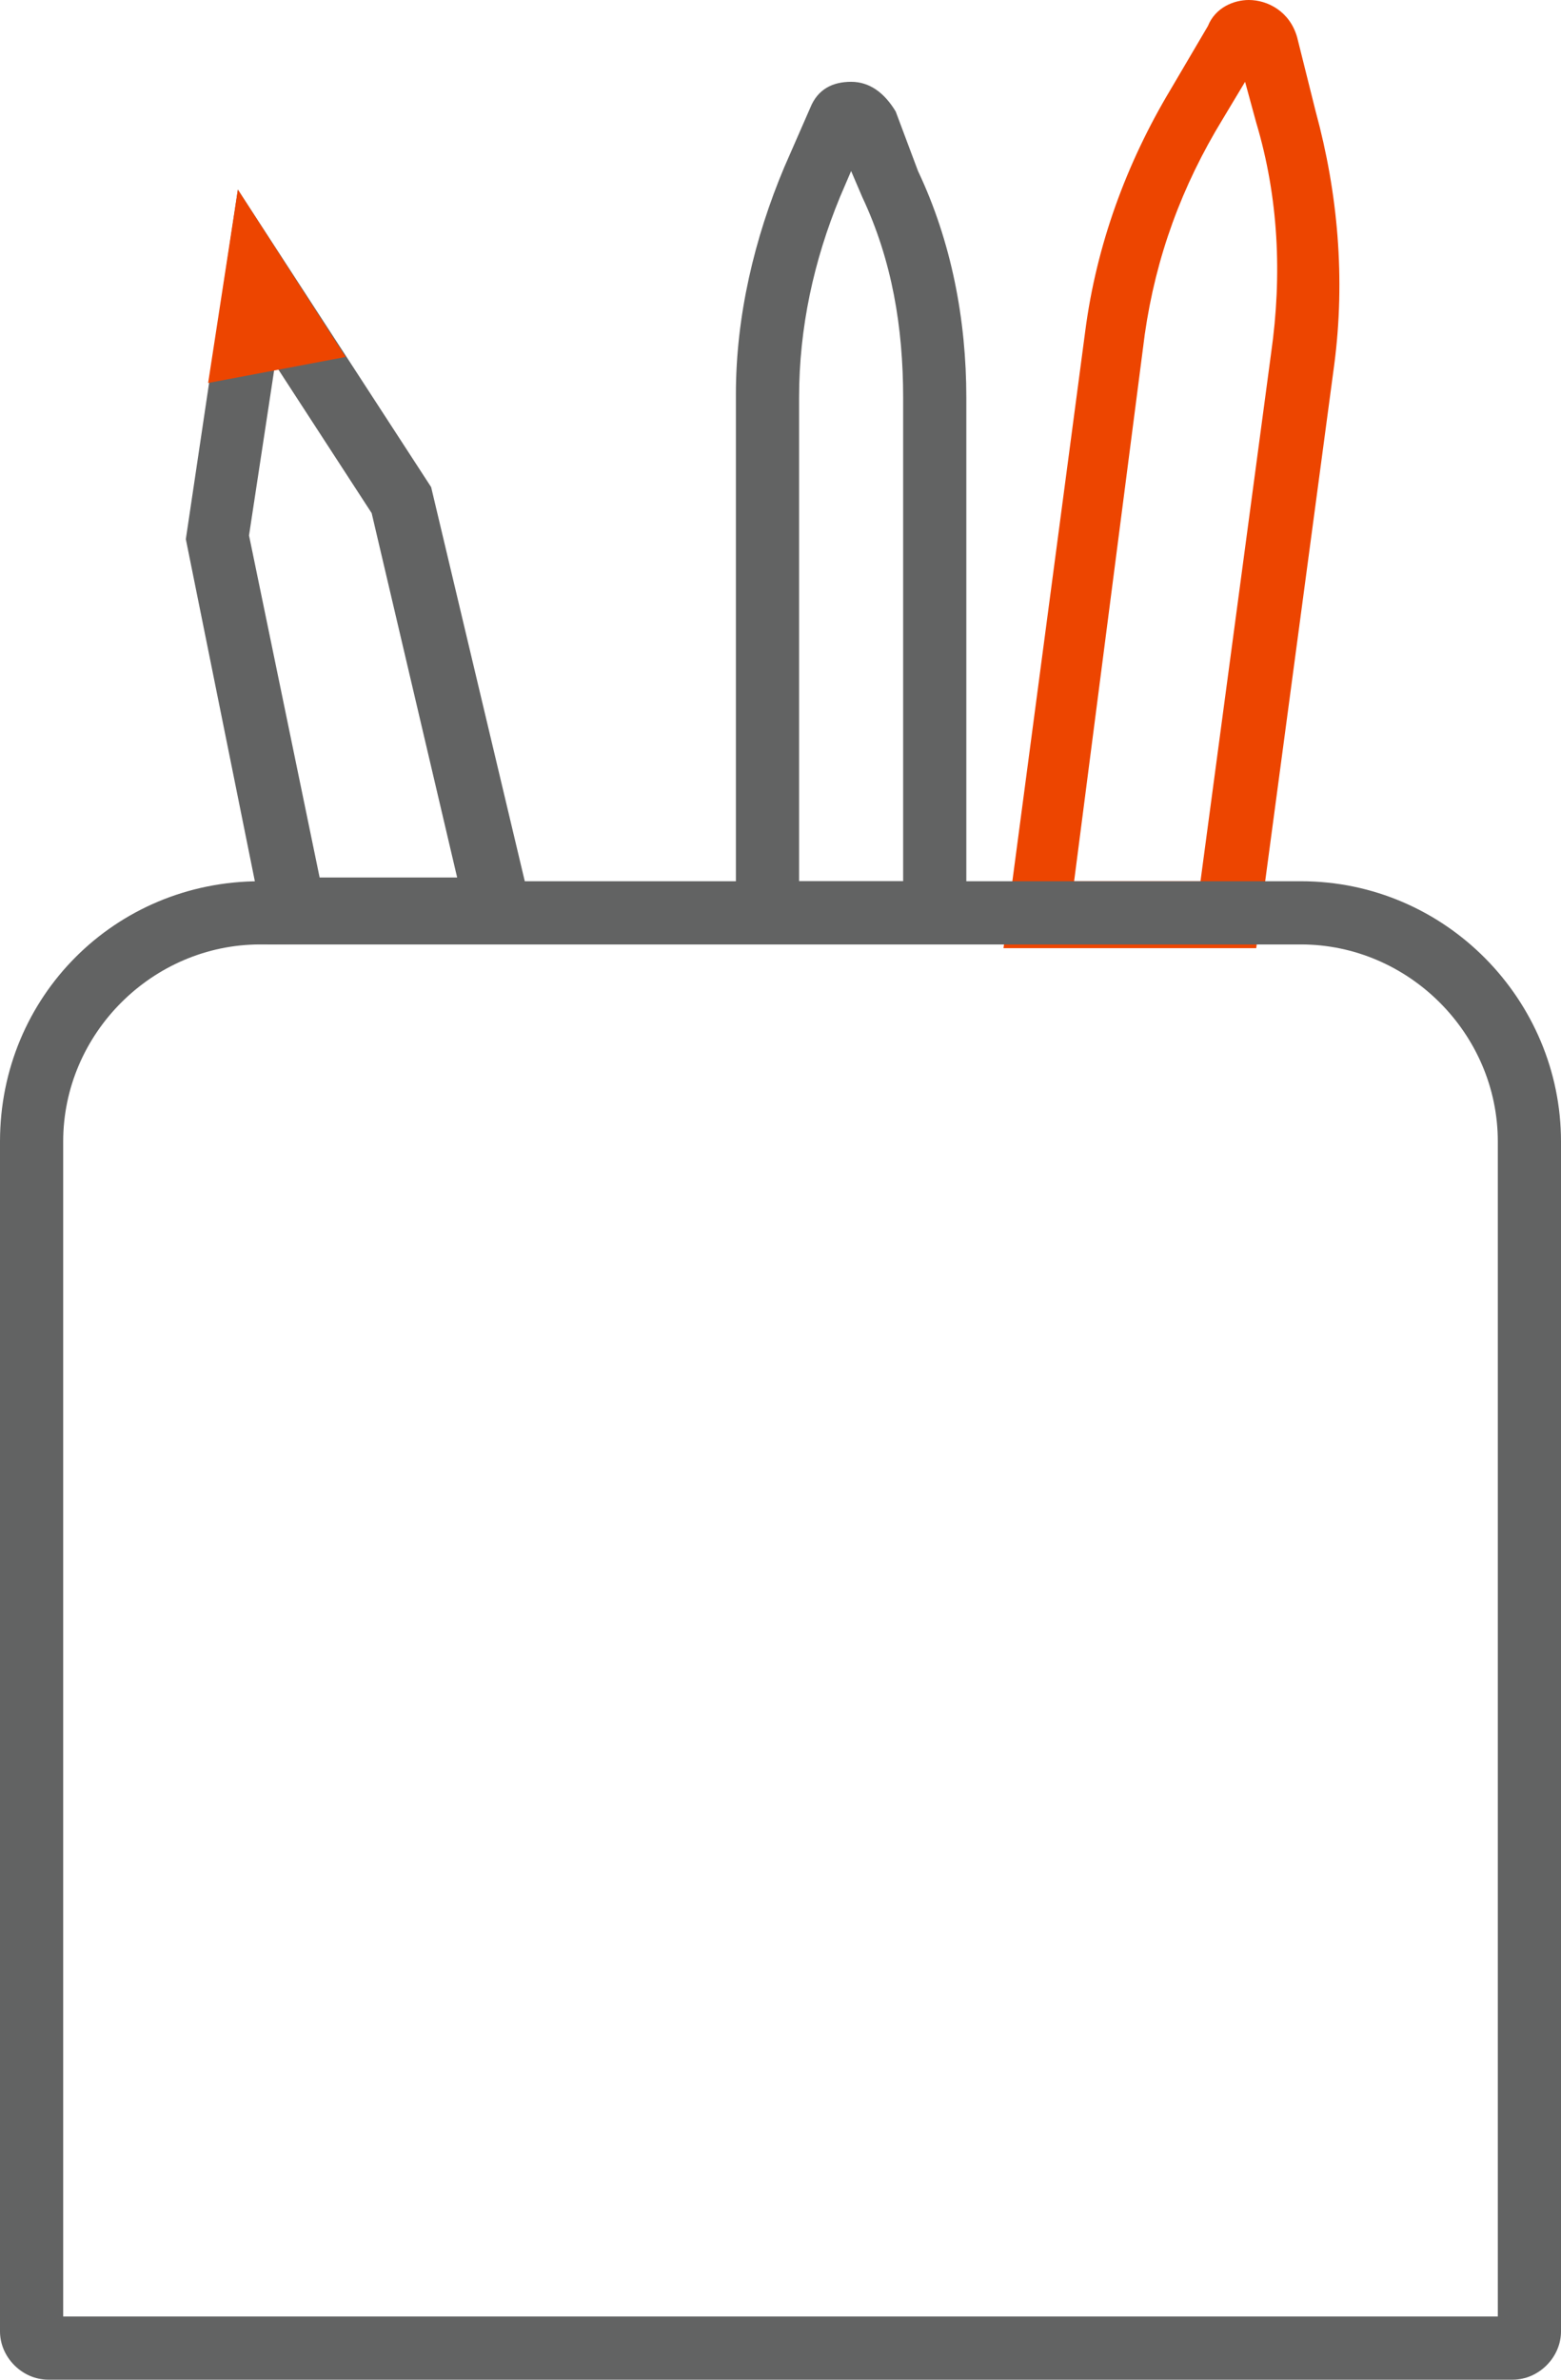
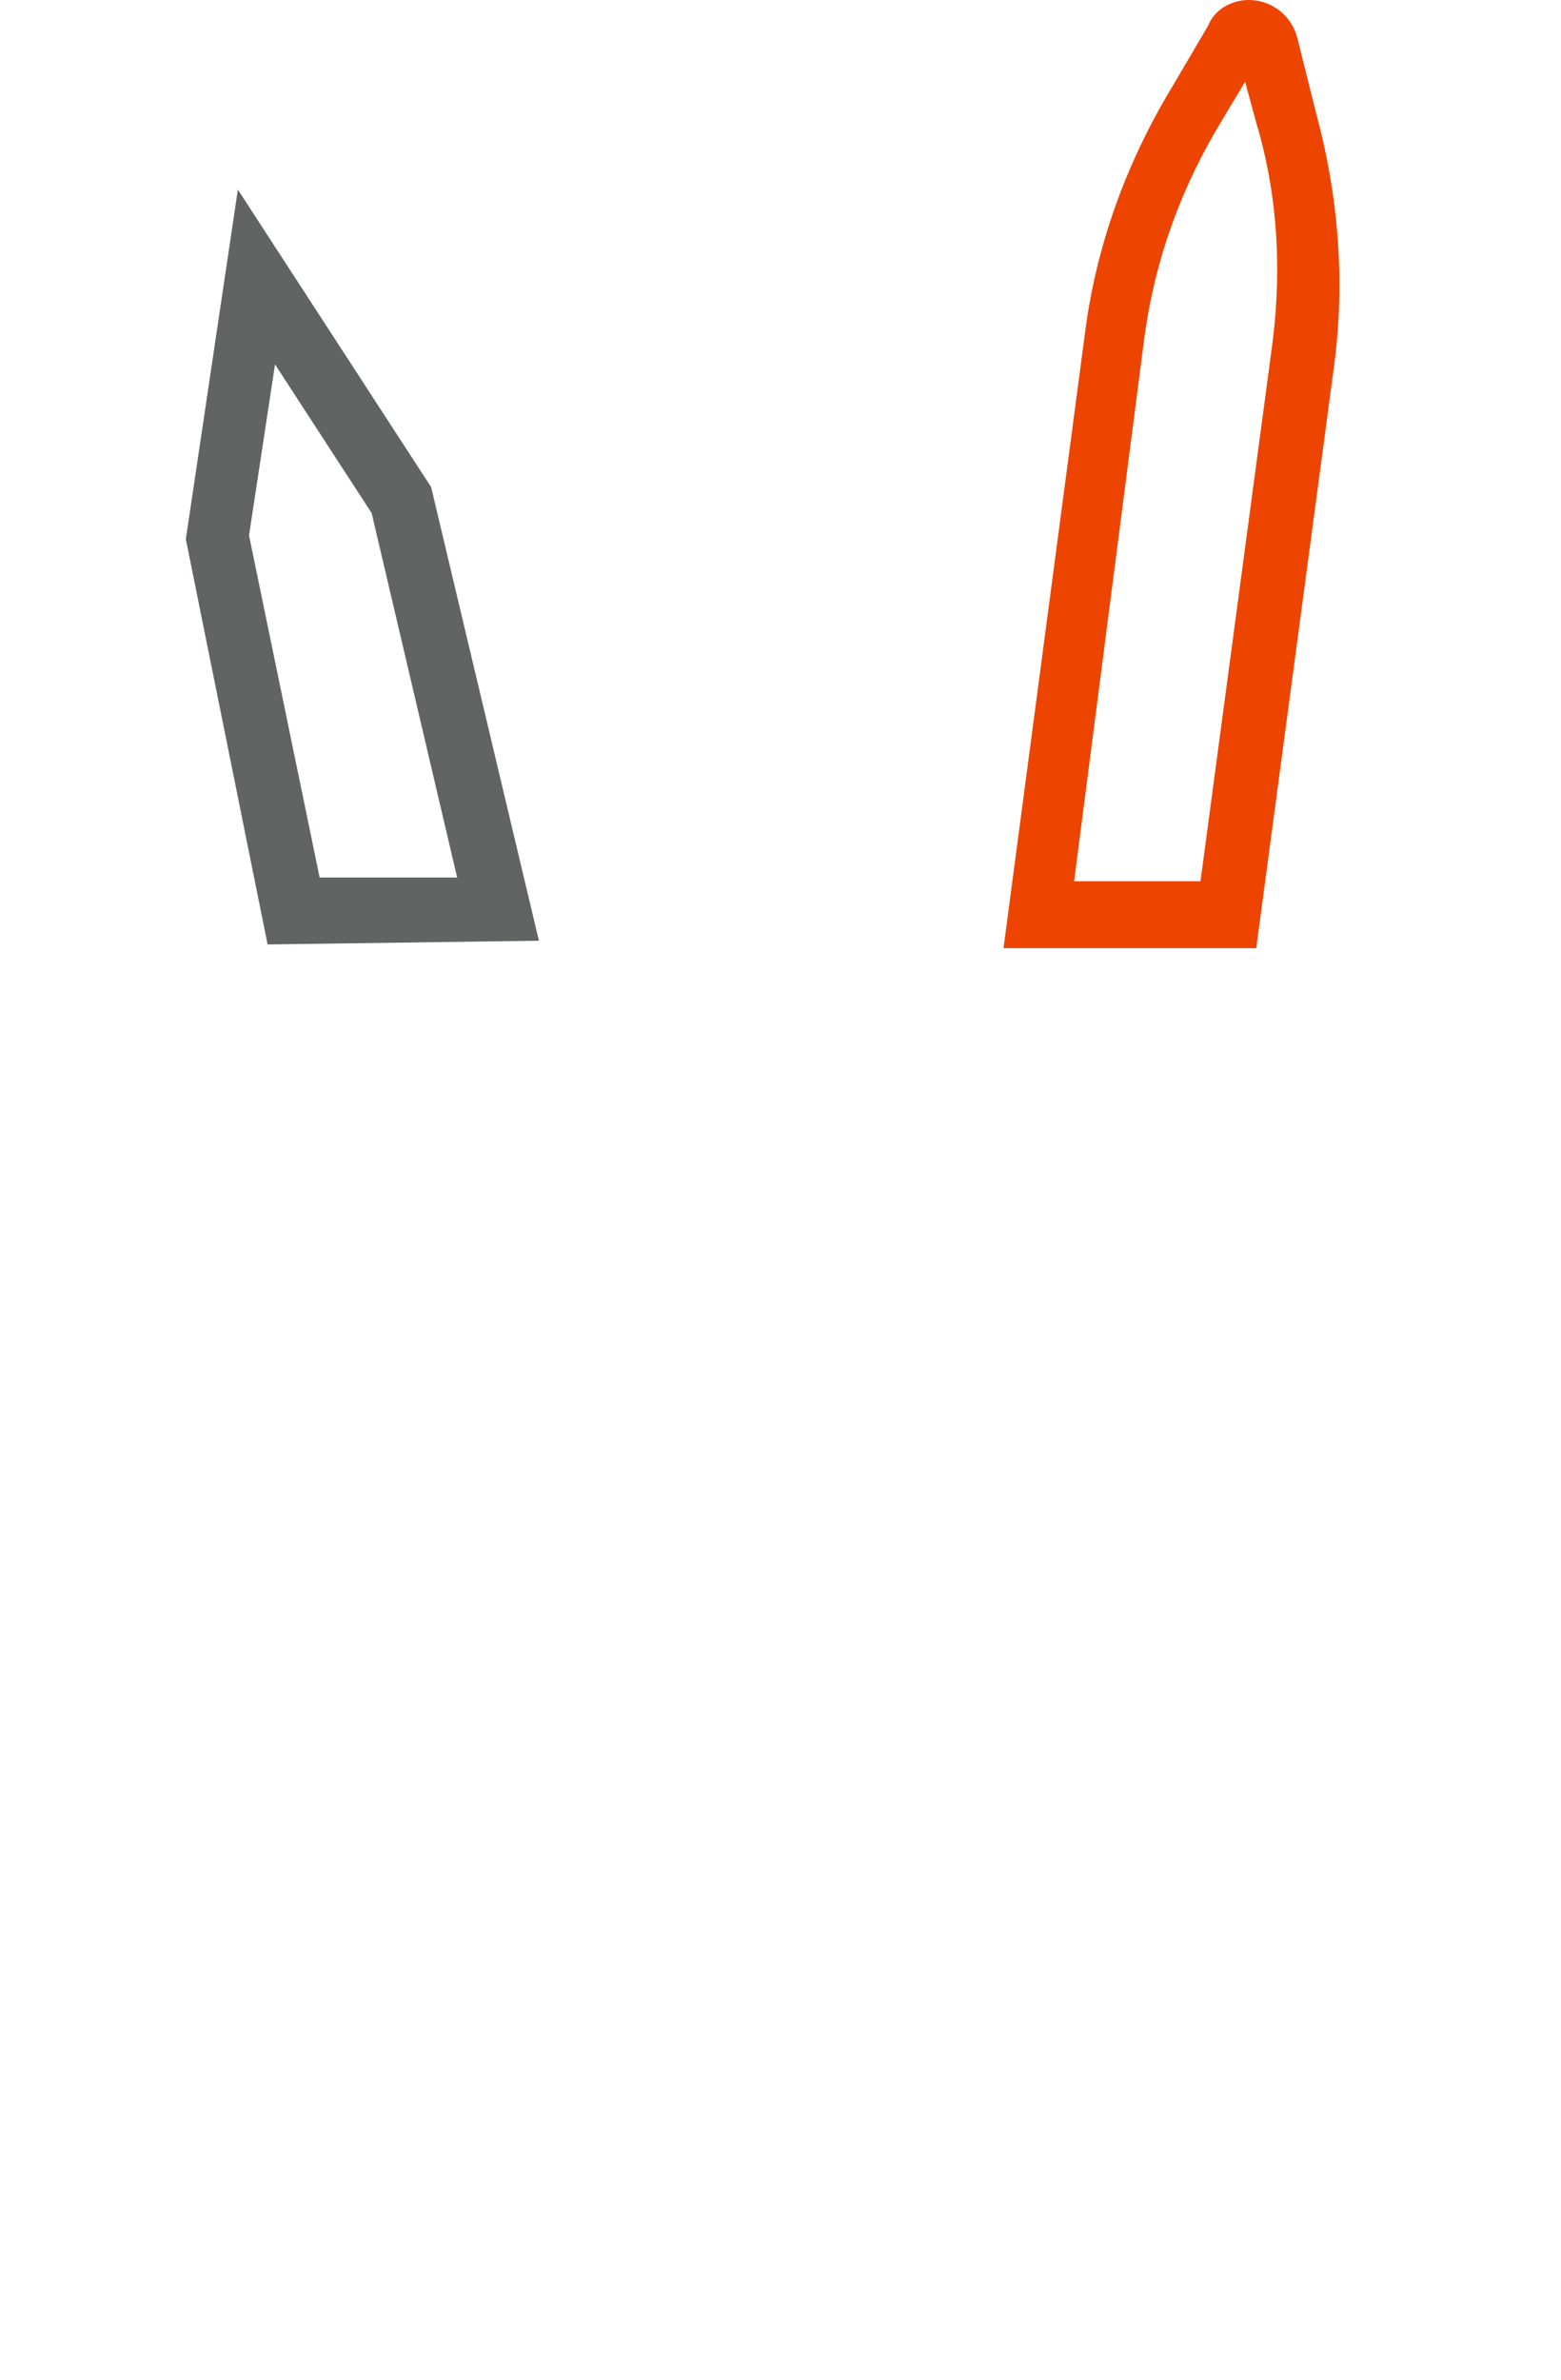
<svg xmlns="http://www.w3.org/2000/svg" version="1.1" id="Layer_1" x="0px" y="0px" viewBox="0 0 42 64" style="enable-background:new 0 0 42 64;" xml:space="preserve">
  <style type="text/css">
	.st0{fill:#626363;}
	.st1{fill:#ED4500;}
</style>
  <g>
    <path class="st0" d="M7.4,9.8l2.6,4l2.3,9.8l-3.7,0l-1.9-9.2L7.4,9.8 M6.4,5.1L6.4,5.1L5,14.5l2.2,10.9l7.3-0.1l-2.9-12.2L6.4,5.1   L6.4,5.1z" />
-     <polygon class="st1" points="6.4,5.1 6.4,5.1 5.6,10.3 9.3,9.6 6.4,5.1  " />
-     <path class="st0" d="M22.9,4.6l0.3,0.7c0.8,1.7,1.1,3.5,1.1,5.4v13h-2.8v-13c0-1.9,0.4-3.7,1.1-5.4L22.9,4.6 M22.9,2.2   c-0.5,0-0.9,0.2-1.1,0.7l-0.7,1.6c-0.8,1.9-1.3,4-1.3,6.1v14.7H26V10.7c0-2.1-0.4-4.2-1.3-6.1L24.1,3C23.8,2.5,23.4,2.2,22.9,2.2   L22.9,2.2z" />
    <path class="st1" d="M33.5,2.2l0.3,1.1c0.6,2,0.7,4.1,0.4,6.2l-1.9,14.2h-3.4L30.8,9c0.3-2.1,1-4,2.1-5.8L33.5,2.2 M33.6,0   c-0.4,0-0.9,0.2-1.1,0.7l-1,1.7c-1.2,2-2,4.2-2.3,6.5l-2.2,16.6h6.8l2.1-15.7c0.3-2.3,0.1-4.6-0.5-6.8L34.9,1   C34.7,0.3,34.1,0,33.6,0L33.6,0z" />
-     <path class="st0" d="M35,25.4c2.9,0,5.3,2.4,5.3,5.3v31.6H1.7V30.7c0-2.9,2.4-5.3,5.3-5.3H35 M35,23.7H7c-3.9,0-7,3.1-7,7v32   C0,63.4,0.6,64,1.3,64h39.4c0.7,0,1.3-0.6,1.3-1.3v-32C42,26.9,38.9,23.7,35,23.7L35,23.7z" />
  </g>
</svg>